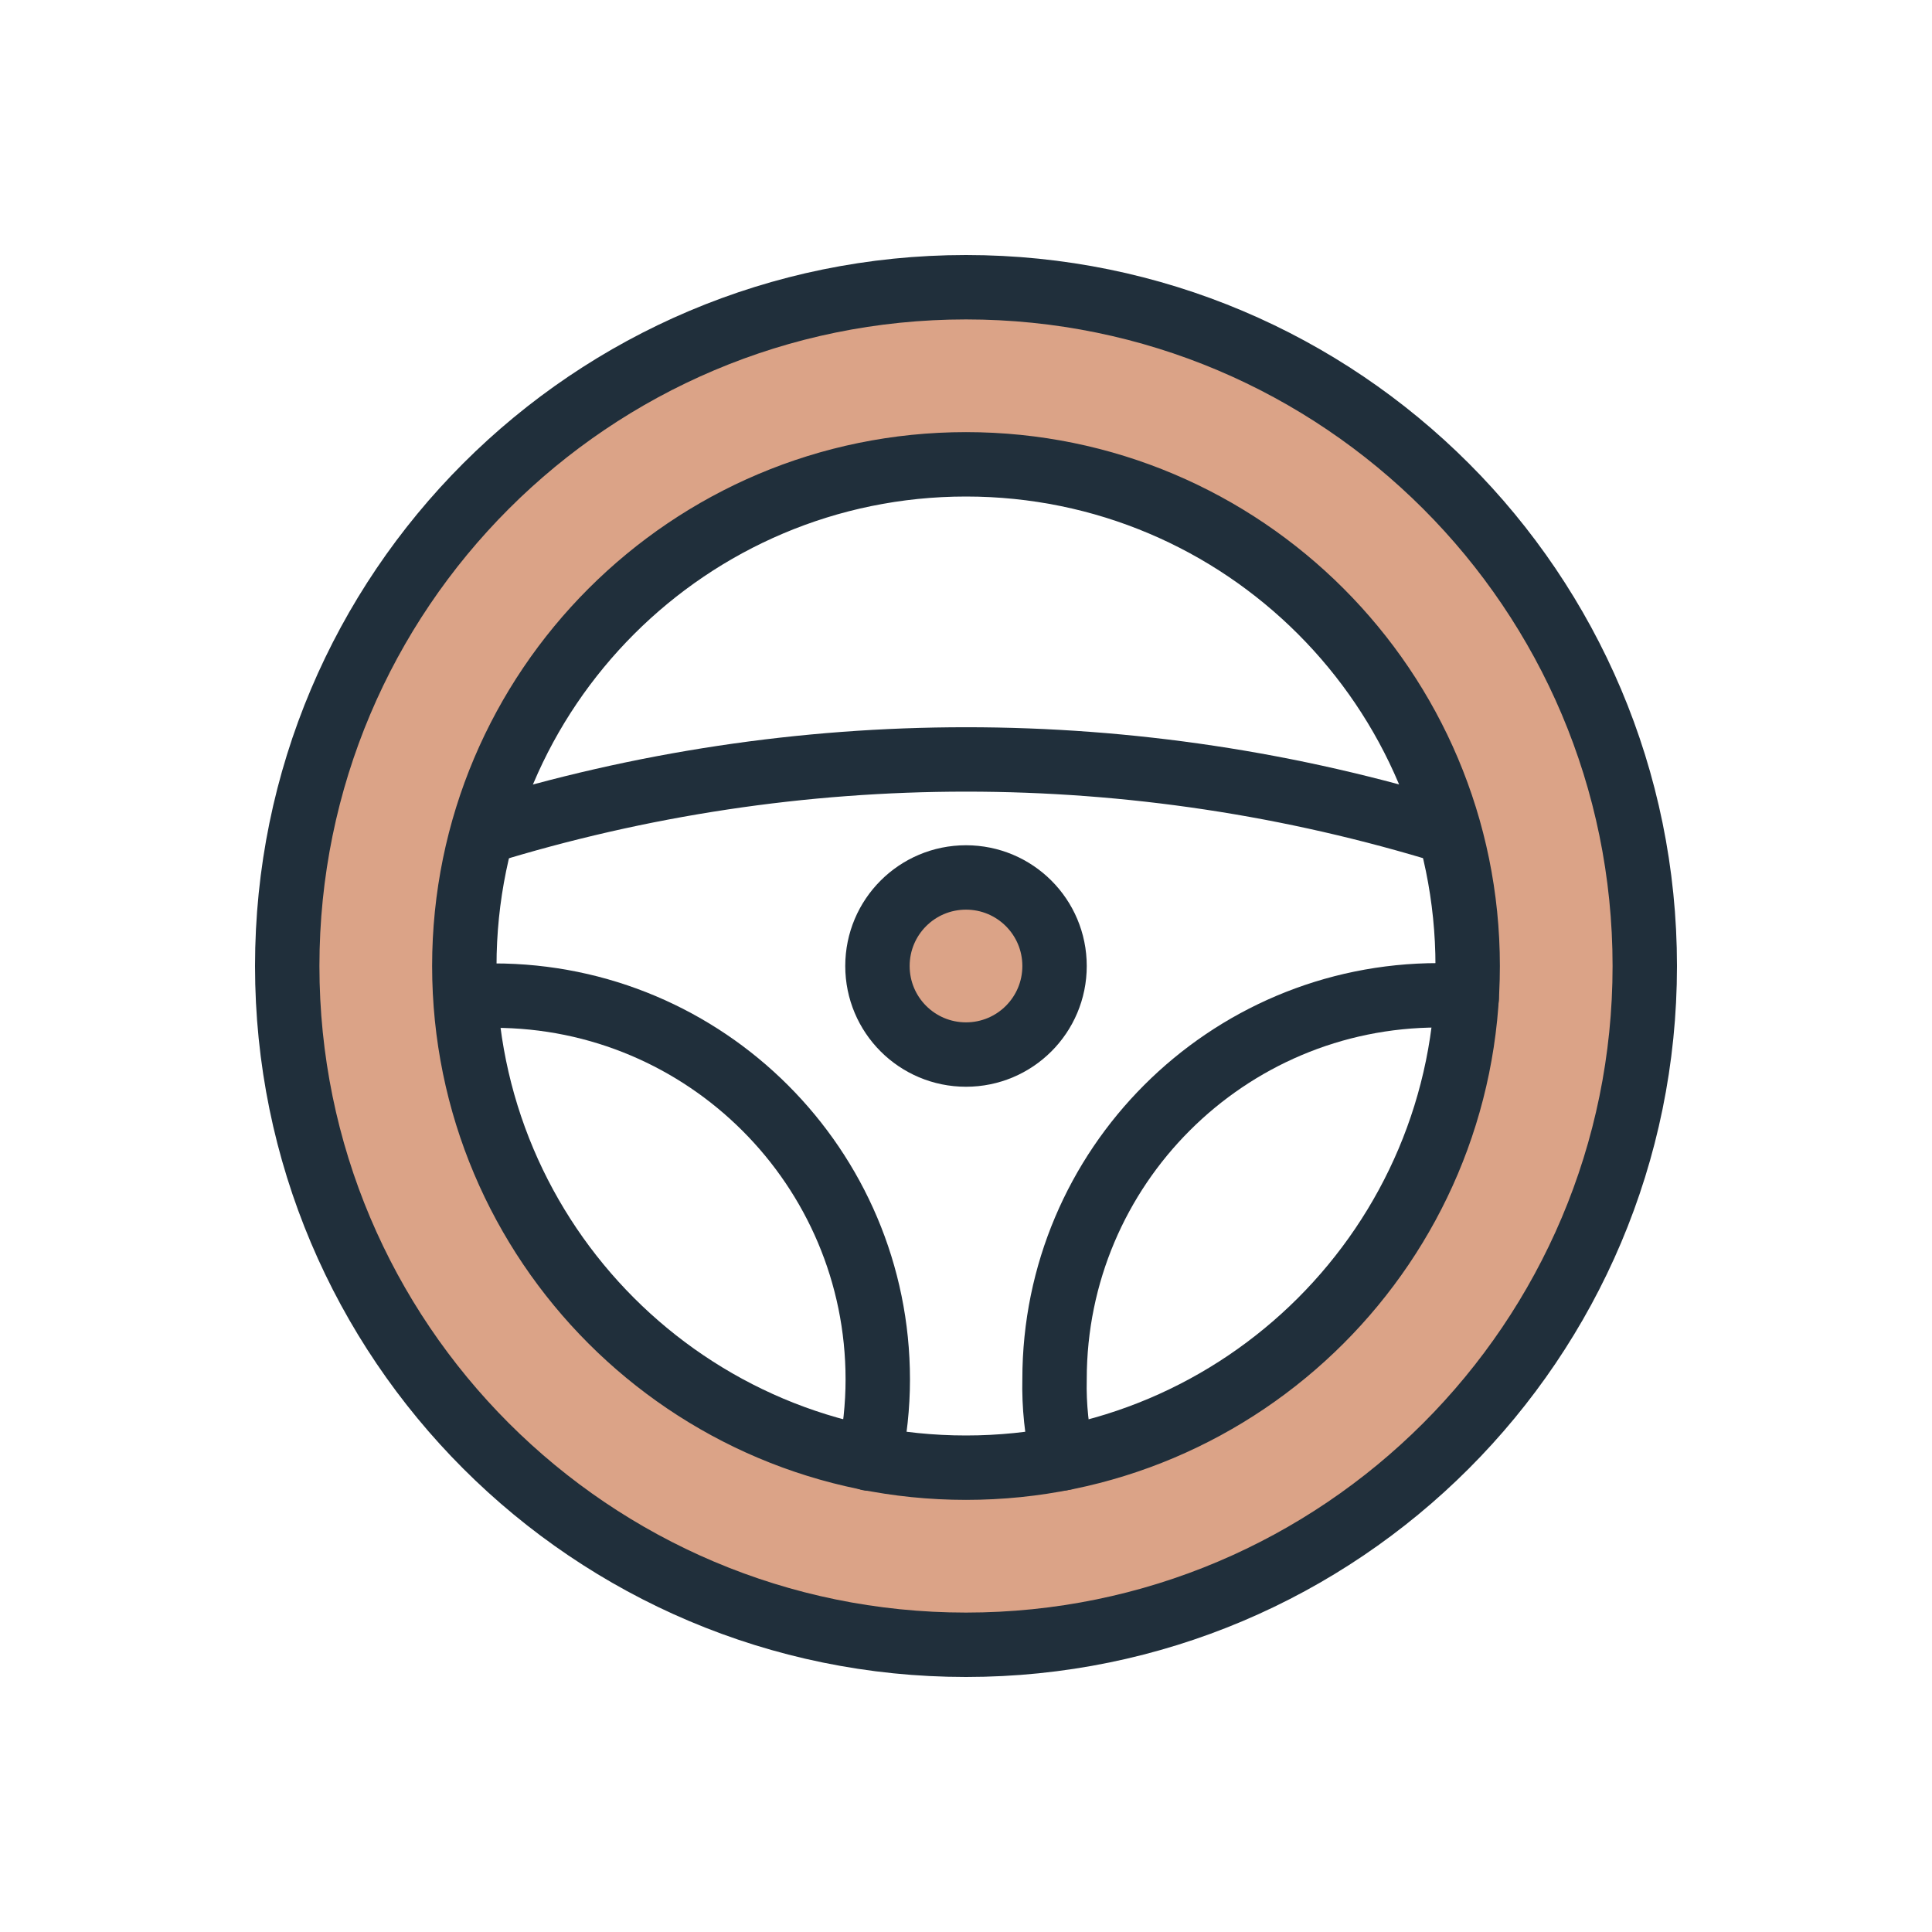
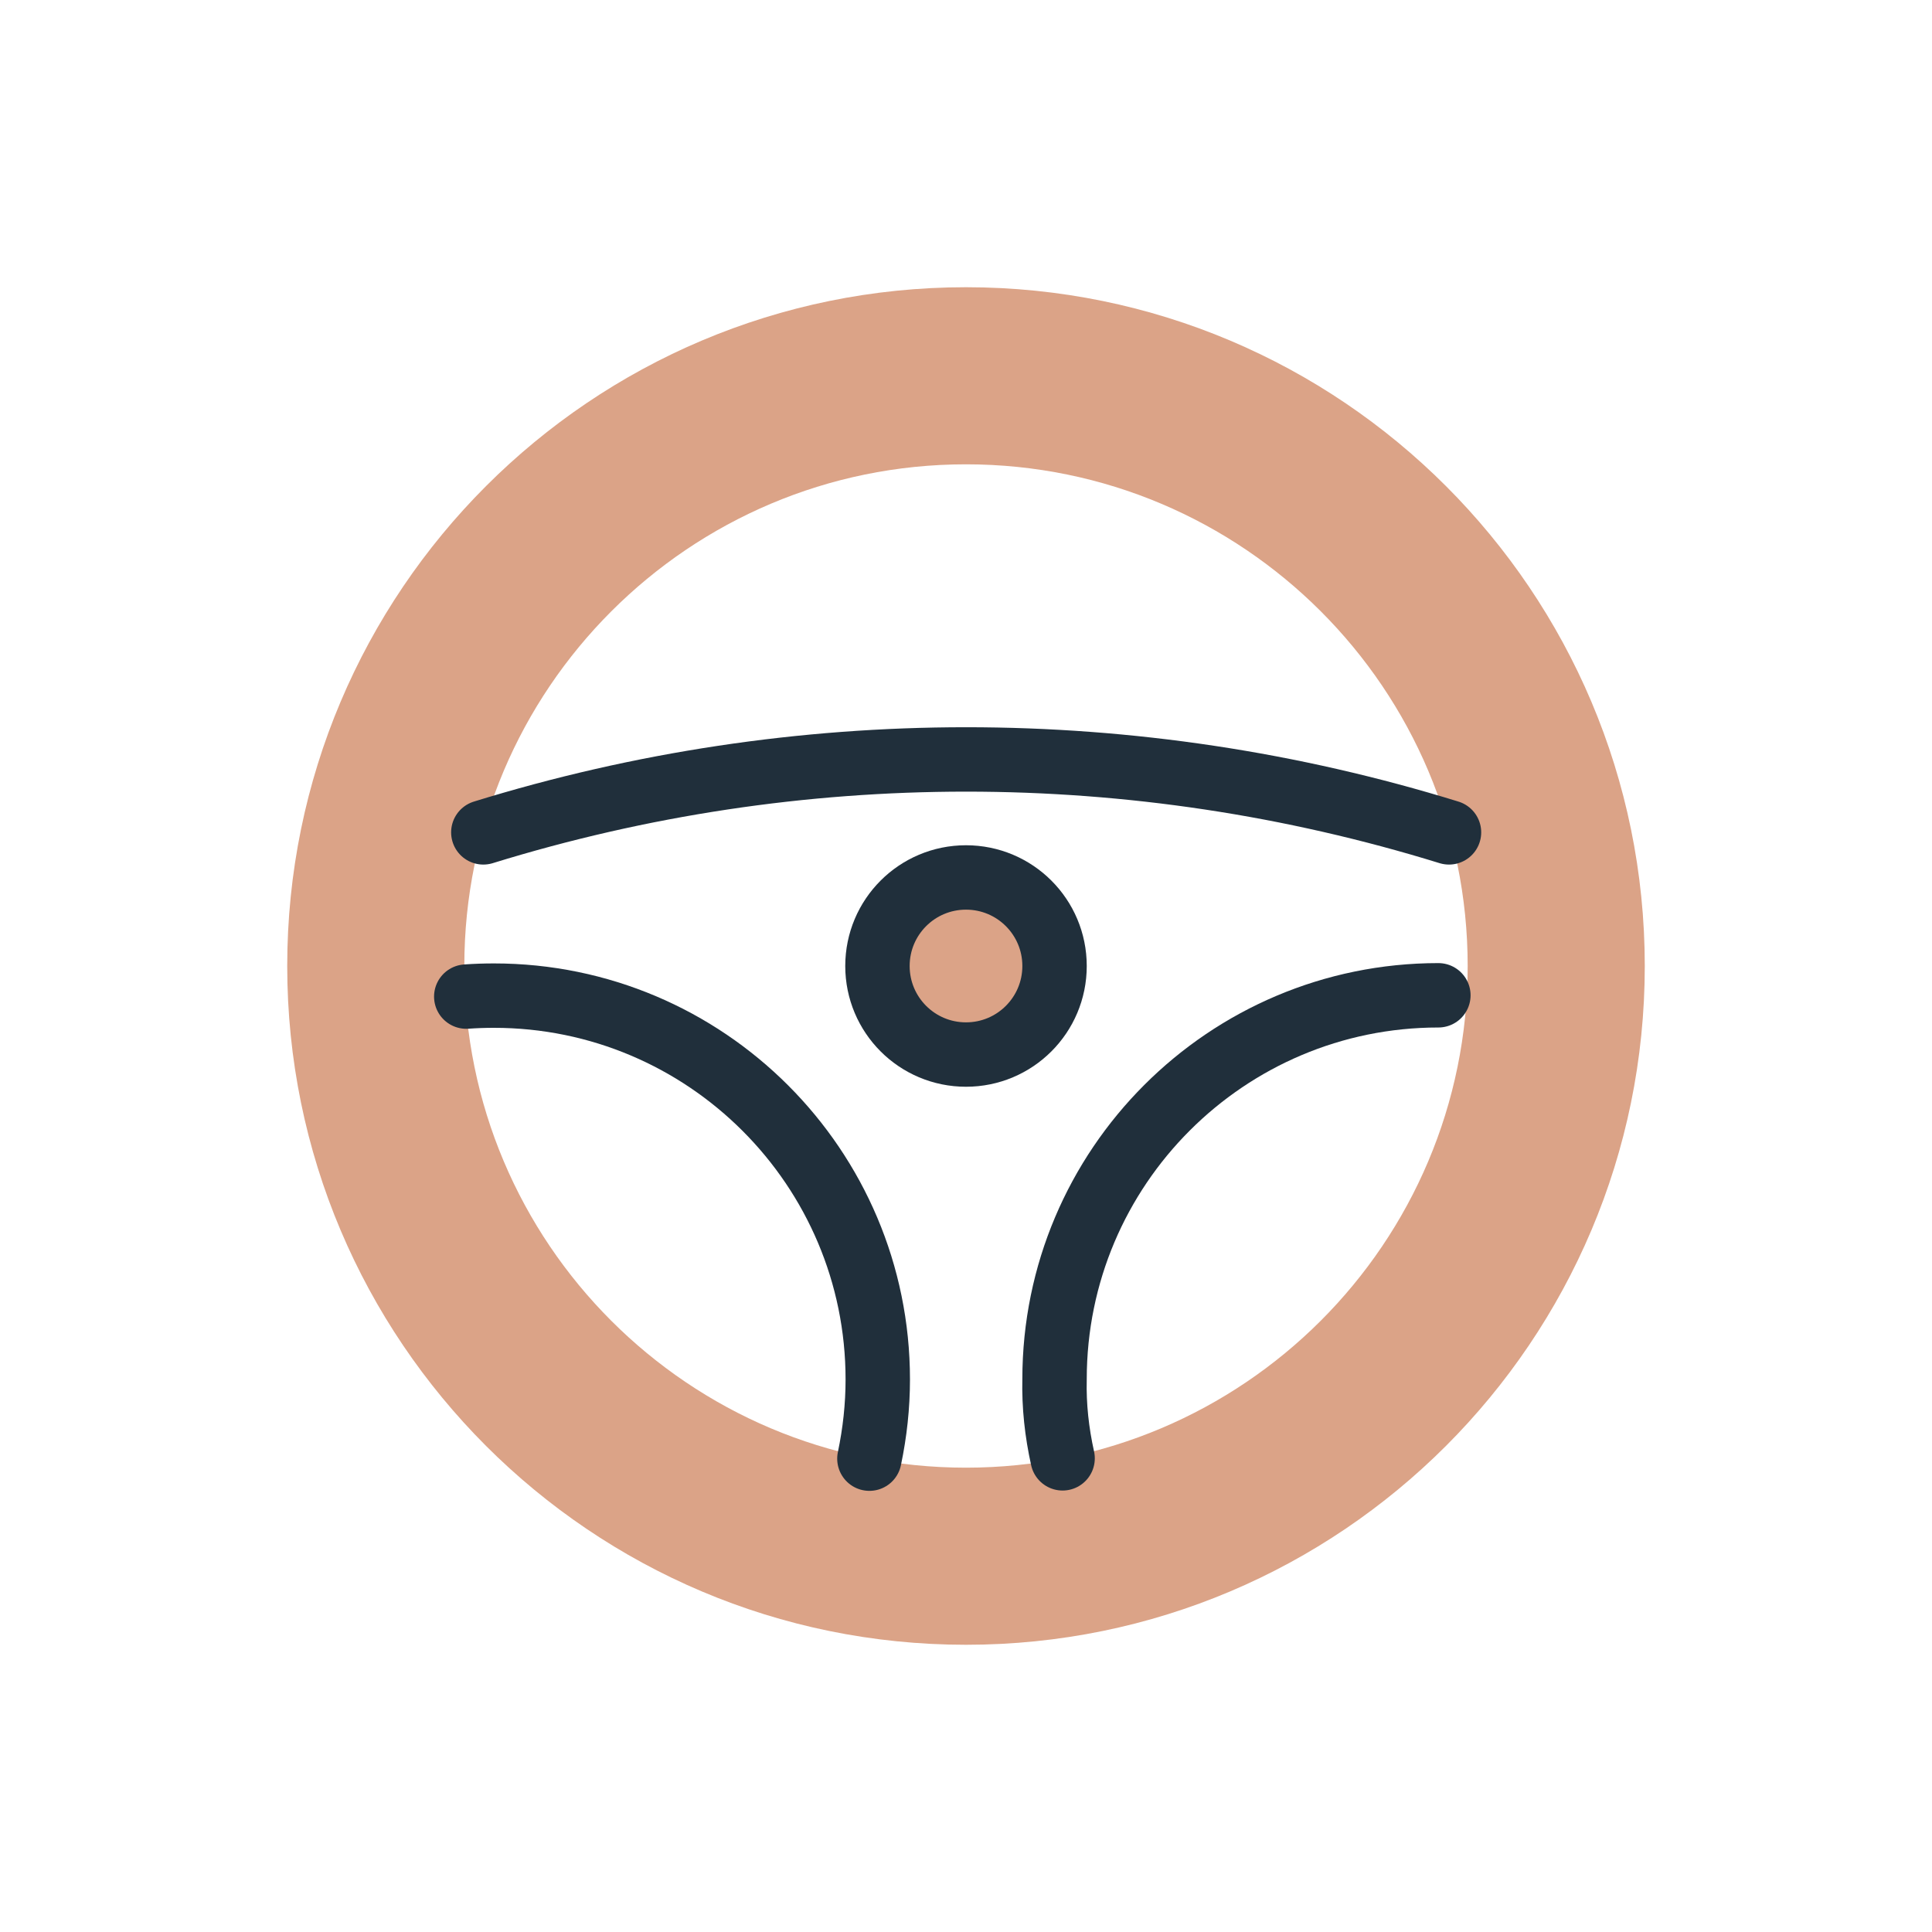
<svg xmlns="http://www.w3.org/2000/svg" viewBox="0 0 60 60">
  <defs>
    <style>.cls-1{fill:#dba387;stroke-width:0px;}.cls-2{fill:none;stroke:#202f3b;stroke-linecap:round;stroke-linejoin:round;stroke-width:2px;}</style>
  </defs>
  <g id="Icon_-_fill">
    <path class="cls-1" d="M30,8.92c-11.64,0-21.08,9.44-21.08,21.08s9.44,21.08,21.08,21.08,21.08-9.44,21.08-21.08h0c0-11.64-9.44-21.08-21.08-21.08ZM30,45.58c-8.61,0-15.58-6.98-15.58-15.58s6.98-15.58,15.58-15.58c8.61,0,15.58,6.98,15.58,15.58h0c0,8.61-6.98,15.58-15.58,15.58Z" />
    <path class="cls-1" d="M27.25,30c0,1.52,1.23,2.75,2.75,2.75s2.75-1.23,2.75-2.75-1.23-2.75-2.75-2.75-2.75,1.23-2.75,2.75" />
  </g>
  <g id="Icon_-_stroke">
    <path class="cls-2" d="M15.01,25.85c9.77-3.02,20.22-3.02,29.99,0" />
    <path class="cls-2" d="M14.48,30.95c.28-.02.57-.03.86-.03,6.58,0,11.92,5.34,11.92,11.92h0c0,.83-.09,1.65-.26,2.46" />
-     <path class="cls-2" d="M33,45.29c-.18-.81-.27-1.63-.25-2.46,0-6.58,5.34-11.92,11.92-11.92h0c.33,0,.56.05.88.08" />
-     <path class="cls-2" d="M30,8.92c-11.64,0-21.08,9.44-21.08,21.08s9.44,21.08,21.08,21.08,21.08-9.44,21.08-21.08h0c0-11.64-9.44-21.08-21.08-21.08ZM30,45.58c-8.61,0-15.58-6.98-15.58-15.58s6.98-15.58,15.58-15.58c8.61,0,15.58,6.98,15.58,15.58h0c0,8.61-6.98,15.58-15.58,15.58Z" />
+     <path class="cls-2" d="M33,45.29c-.18-.81-.27-1.63-.25-2.46,0-6.58,5.34-11.92,11.92-11.92h0" />
    <path class="cls-2" d="M27.25,30c0,1.52,1.23,2.75,2.75,2.75s2.75-1.23,2.75-2.75-1.23-2.75-2.75-2.75-2.75,1.23-2.75,2.75" />
  </g>
</svg>